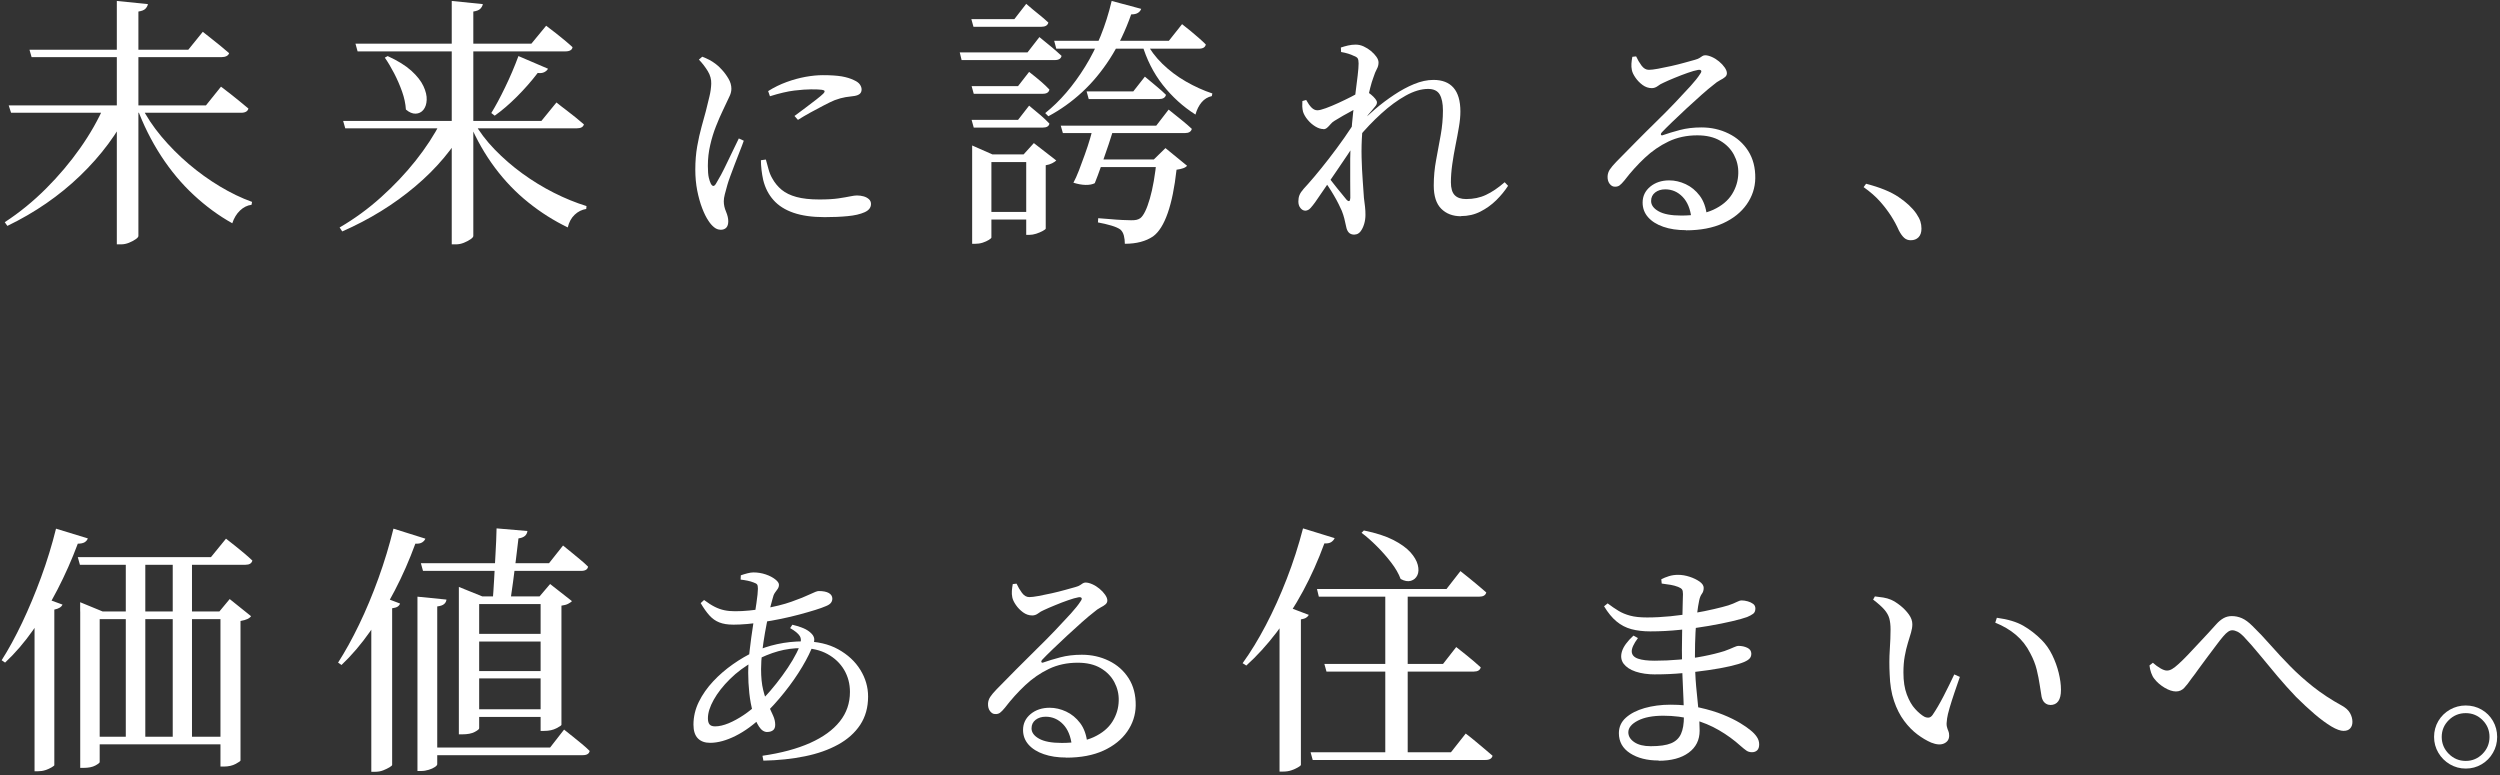
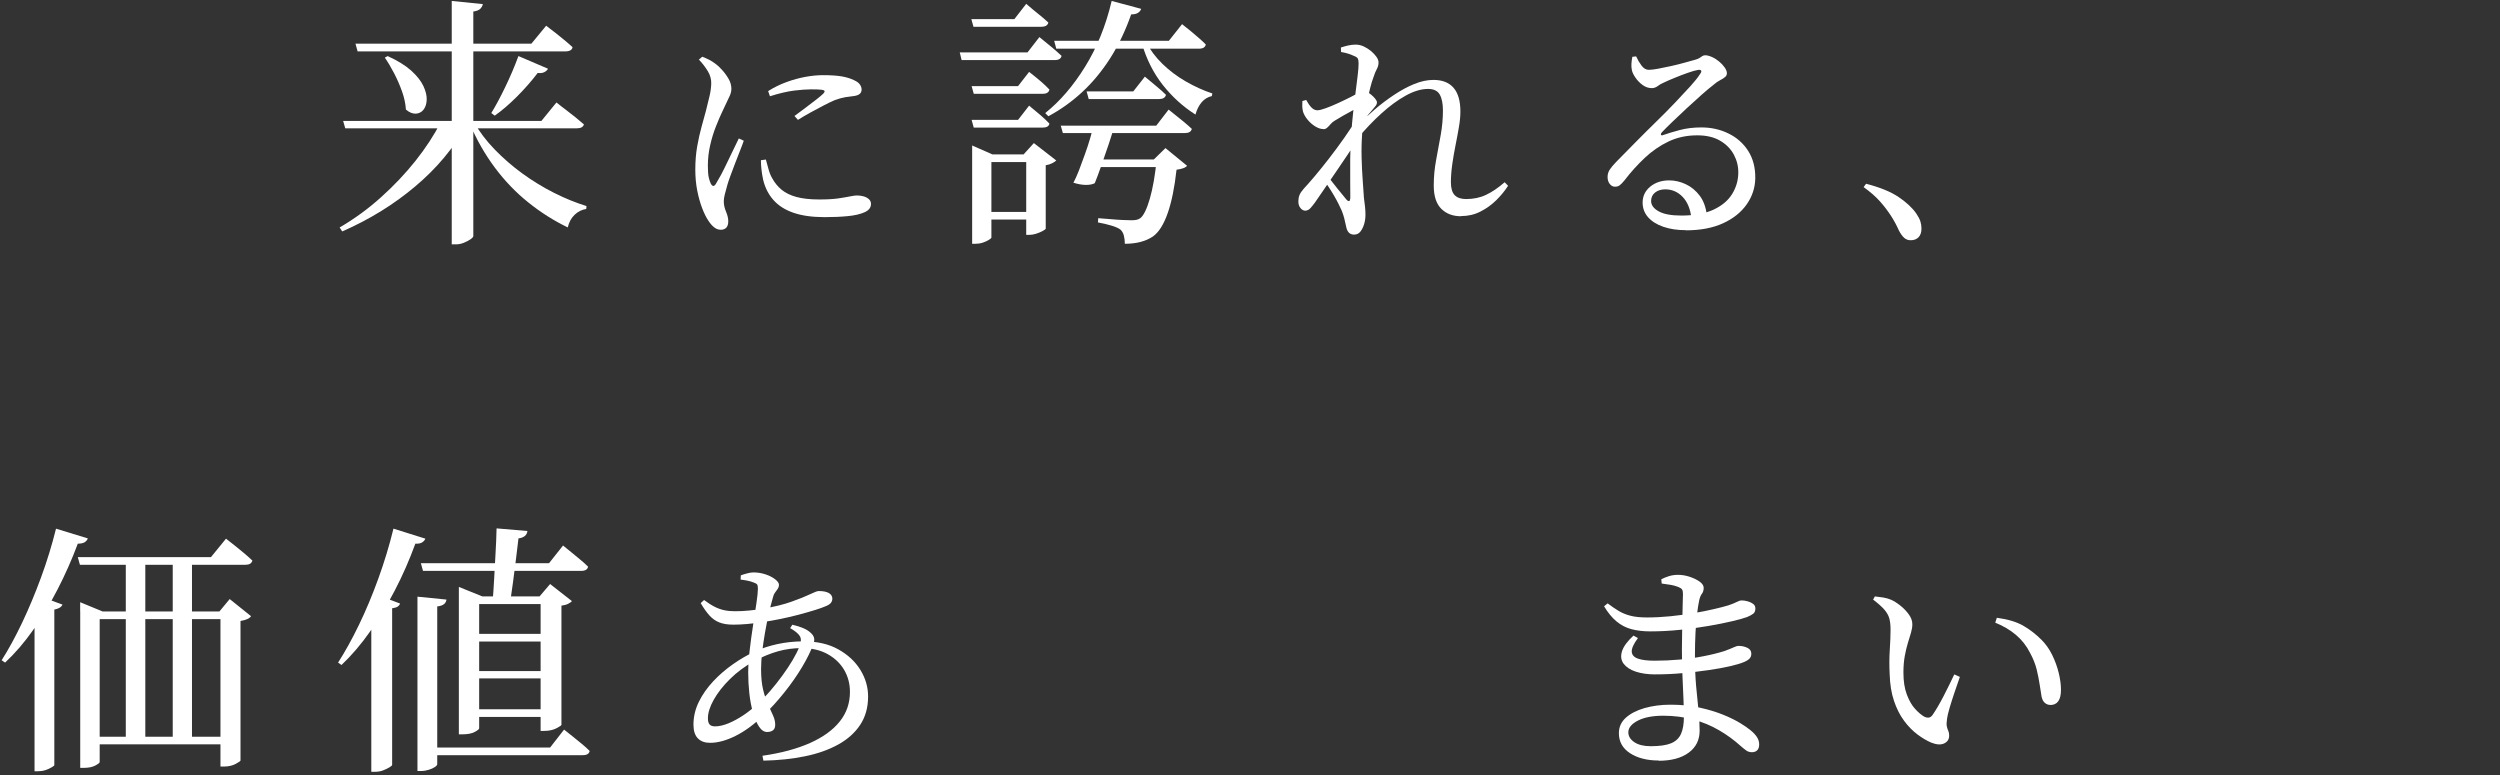
<svg xmlns="http://www.w3.org/2000/svg" width="474" height="147" viewBox="0 0 474 147" fill="none">
  <rect x="0" y="0" width="474" height="147" fill="#333333" stroke="none" />
-   <path d="M19.8 19.98H24.55V20.73C22.28 25.3 19.17 29.49 15.2 33.31C11.23 37.13 6.63 40.3 1.4 42.83L0.9 42.13C3.7 40.3 6.31 38.17 8.73 35.75C11.15 33.33 13.31 30.77 15.21 28.07C17.11 25.37 18.64 22.67 19.81 19.97L19.8 19.98ZM1.65 19.98H39.05L41.9 16.43C42.6 16.96 43.22 17.44 43.75 17.85C44.28 18.27 44.84 18.72 45.43 19.2C46.01 19.68 46.57 20.14 47.1 20.58C46.97 21.11 46.5 21.38 45.7 21.38H2.1L1.65 19.98ZM5.6 9.43H35.7L38.45 6.03C39.12 6.56 39.71 7.03 40.22 7.43C40.74 7.83 41.28 8.26 41.84 8.73C42.41 9.2 42.94 9.65 43.44 10.08C43.37 10.31 43.21 10.5 42.96 10.63C42.71 10.76 42.4 10.83 42.04 10.83H5.99L5.59 9.43H5.6ZM22.15 0.18L28.05 0.78C27.98 1.11 27.82 1.4 27.57 1.66C27.32 1.92 26.88 2.09 26.24 2.19V44.74C26.24 44.91 26.07 45.12 25.72 45.36C25.37 45.6 24.95 45.83 24.45 46.03C23.95 46.23 23.45 46.33 22.95 46.33H22.15V0.18ZM26.7 19.98C27.73 22.05 29.03 24.01 30.6 25.88C32.17 27.75 33.89 29.48 35.77 31.08C37.65 32.68 39.62 34.1 41.67 35.33C43.72 36.56 45.76 37.55 47.79 38.28L47.69 38.83C46.89 38.93 46.17 39.29 45.51 39.91C44.86 40.53 44.37 41.33 44.04 42.33C41.47 40.9 39.04 39.11 36.74 36.98C34.44 34.85 32.37 32.37 30.54 29.56C28.71 26.74 27.17 23.67 25.94 20.33L26.69 19.98H26.7Z" fill="white" />
  <path d="M83.6 23.13H88.3V23.93C85.97 28.13 82.77 31.94 78.72 35.35C74.67 38.77 70.06 41.61 64.89 43.88L64.39 43.13C67.19 41.5 69.81 39.59 72.24 37.4C74.67 35.22 76.86 32.91 78.79 30.48C80.72 28.05 82.32 25.6 83.59 23.13H83.6ZM65.05 22.93H102.65L105.5 19.43C106.17 19.96 106.77 20.44 107.33 20.85C107.88 21.27 108.45 21.72 109.06 22.2C109.66 22.68 110.21 23.14 110.71 23.58C110.58 24.08 110.13 24.33 109.36 24.33H65.46L65.06 22.93H65.05ZM67.4 8.28H100.75L103.55 4.88C104.22 5.38 104.82 5.84 105.35 6.26C105.88 6.68 106.43 7.12 107 7.59C107.57 8.06 108.08 8.51 108.55 8.94C108.52 9.21 108.38 9.41 108.15 9.54C107.92 9.67 107.62 9.74 107.25 9.74H67.8L67.4 8.29V8.28ZM73.5 10.63C75.4 11.5 76.89 12.42 77.98 13.4C79.06 14.38 79.83 15.36 80.28 16.32C80.73 17.29 80.94 18.16 80.9 18.94C80.87 19.72 80.66 20.35 80.28 20.82C79.9 21.29 79.4 21.53 78.81 21.55C78.21 21.57 77.59 21.31 76.96 20.77C76.89 19.67 76.65 18.53 76.23 17.35C75.81 16.17 75.31 15.02 74.73 13.9C74.15 12.78 73.56 11.79 72.96 10.93L73.51 10.63H73.5ZM85.65 0.18L91.55 0.78C91.48 1.11 91.32 1.4 91.07 1.66C90.82 1.92 90.38 2.09 89.74 2.19V44.74C89.74 44.91 89.57 45.12 89.22 45.36C88.87 45.6 88.45 45.83 87.95 46.03C87.45 46.23 86.95 46.33 86.45 46.33H85.65V0.18ZM89.85 23.13C90.88 24.96 92.2 26.7 93.8 28.35C95.4 30 97.15 31.52 99.05 32.9C100.95 34.28 102.94 35.5 105.02 36.55C107.1 37.6 109.16 38.44 111.2 39.07L111.15 39.62C110.32 39.75 109.58 40.12 108.95 40.72C108.32 41.32 107.88 42.12 107.65 43.12C105.02 41.85 102.53 40.28 100.18 38.39C97.83 36.51 95.71 34.31 93.83 31.79C91.95 29.27 90.37 26.51 89.1 23.51L89.85 23.11V23.13ZM98.3 10.63L103.9 13.03C103.77 13.3 103.53 13.51 103.2 13.68C102.87 13.85 102.45 13.9 101.95 13.83C100.75 15.4 99.43 16.9 98 18.33C96.57 19.76 95.17 20.96 93.8 21.93L93.15 21.43C93.95 20.13 94.83 18.51 95.77 16.55C96.72 14.6 97.56 12.62 98.3 10.62V10.63Z" fill="white" />
  <path d="M136.59 43.55C136.16 43.55 135.76 43.39 135.38 43.08C135 42.77 134.65 42.37 134.34 41.89C133.91 41.27 133.51 40.46 133.13 39.47C132.75 38.48 132.44 37.36 132.19 36.11C131.95 34.86 131.83 33.55 131.83 32.16C131.83 30.57 131.95 29.1 132.19 27.74C132.43 26.38 132.71 25.14 133.02 24.02C133.33 22.9 133.6 21.92 133.83 21.07C134.08 20.02 134.31 19.09 134.51 18.29C134.71 17.48 134.82 16.68 134.85 15.89C134.88 15.07 134.67 14.27 134.21 13.51C133.75 12.75 133.19 12.01 132.51 11.3L133.15 10.75C133.66 10.95 134.11 11.15 134.49 11.35C134.87 11.55 135.25 11.79 135.62 12.07C135.99 12.32 136.41 12.71 136.87 13.22C137.34 13.73 137.76 14.3 138.12 14.92C138.49 15.54 138.67 16.18 138.67 16.83C138.67 17.34 138.53 17.87 138.24 18.42C137.96 18.97 137.55 19.84 137.01 21.03C136.61 21.85 136.2 22.81 135.76 23.92C135.32 25.02 134.95 26.21 134.66 27.49C134.36 28.76 134.21 30.08 134.21 31.44C134.21 32.43 134.27 33.17 134.38 33.65C134.49 34.13 134.62 34.51 134.76 34.8C135.07 35.39 135.4 35.41 135.74 34.84C135.99 34.44 136.31 33.88 136.7 33.16C137.08 32.44 137.48 31.65 137.89 30.78C138.3 29.92 138.7 29.08 139.1 28.27C139.5 27.46 139.82 26.79 140.08 26.25L141.02 26.68C140.82 27.25 140.57 27.93 140.25 28.72C139.94 29.51 139.63 30.32 139.31 31.14C139 31.96 138.72 32.72 138.46 33.41C138.21 34.1 138.02 34.65 137.91 35.05C137.71 35.76 137.55 36.36 137.42 36.86C137.29 37.36 137.23 37.79 137.23 38.16C137.23 38.81 137.37 39.47 137.66 40.14C137.94 40.81 138.08 41.41 138.08 41.95C138.08 43.03 137.58 43.57 136.59 43.57V43.55ZM156.35 41.17C154 41.17 152.03 40.89 150.44 40.34C148.85 39.79 147.59 38.99 146.66 37.94C145.72 36.89 145.07 35.62 144.7 34.12C144.56 33.47 144.45 32.82 144.38 32.19C144.31 31.55 144.27 30.95 144.27 30.38L145.21 30.25C145.35 30.76 145.51 31.36 145.7 32.04C145.88 32.72 146.12 33.3 146.4 33.78C146.88 34.66 147.48 35.39 148.21 35.99C148.93 36.58 149.87 37.04 151.02 37.35C152.17 37.66 153.6 37.82 155.33 37.82C156.83 37.82 158.05 37.75 158.99 37.61C159.93 37.47 160.66 37.34 161.2 37.23C161.74 37.12 162.16 37.06 162.47 37.06C162.92 37.06 163.35 37.12 163.74 37.23C164.14 37.34 164.47 37.52 164.74 37.76C165.01 38 165.14 38.31 165.14 38.67C165.14 39.35 164.74 39.88 163.93 40.24C163.12 40.6 162.05 40.86 160.72 40.98C159.39 41.11 157.93 41.17 156.34 41.17H156.35ZM150.62 22C151.27 21.52 151.97 21 152.7 20.45C153.44 19.9 154.12 19.37 154.76 18.88C155.4 18.38 155.84 18.01 156.1 17.75C156.27 17.58 156.35 17.43 156.35 17.3C156.35 17.17 156.16 17.08 155.78 17.02C155.4 16.96 154.72 16.94 153.76 16.94C152.94 16.94 151.88 17.02 150.59 17.17C149.3 17.33 147.76 17.69 145.98 18.25L145.64 17.27C146.77 16.56 147.94 15.99 149.15 15.55C150.35 15.11 151.54 14.79 152.72 14.57C153.9 14.36 154.99 14.25 156.01 14.25C157.48 14.25 158.67 14.33 159.58 14.48C160.49 14.64 161.28 14.88 161.96 15.22C162.47 15.45 162.83 15.72 163.04 16.03C163.25 16.34 163.36 16.65 163.36 16.96C163.36 17.3 163.25 17.57 163.04 17.77C162.83 17.97 162.49 18.11 162.04 18.19C161.5 18.25 160.93 18.32 160.32 18.42C159.71 18.52 159.02 18.71 158.26 18.99C157.66 19.24 156.96 19.58 156.14 20.01C155.32 20.43 154.48 20.88 153.63 21.35C152.78 21.82 152 22.28 151.29 22.73L150.61 21.96L150.62 22Z" fill="white" />
  <path d="M181.97 9.93H194.82L197.07 7.03C198.04 7.8 198.84 8.46 199.49 9.01C200.14 9.56 200.73 10.09 201.27 10.59C201.17 11.12 200.74 11.39 199.97 11.39H182.32L181.97 9.94V9.93ZM184.17 3.63H192.32L194.57 0.73C195.5 1.53 196.3 2.2 196.97 2.73C197.64 3.26 198.24 3.78 198.77 4.28C198.64 4.81 198.19 5.08 197.42 5.08H184.57L184.17 3.63ZM184.22 16.33H193.02L195.12 13.63C196.02 14.33 196.77 14.94 197.37 15.46C197.97 15.98 198.5 16.48 198.97 16.98C198.87 17.51 198.45 17.78 197.72 17.78H184.62L184.22 16.33ZM184.22 22.73H193.02L195.12 20.03C196.02 20.76 196.77 21.39 197.37 21.91C197.97 22.43 198.5 22.94 198.97 23.44C198.87 23.94 198.45 24.19 197.72 24.19H184.62L184.22 22.74V22.73ZM184.32 29.28V27.58L188.17 29.28H196.87V30.73H187.97V45.03C187.97 45.13 187.81 45.28 187.49 45.48C187.17 45.68 186.78 45.86 186.32 46.01C185.85 46.16 185.35 46.23 184.82 46.23H184.32V29.28ZM186.17 40.18H196.57V41.63H186.17V40.18ZM194.57 29.28H194.07L196.02 27.13L200.27 30.43C200.1 30.6 199.84 30.77 199.49 30.95C199.14 31.13 198.73 31.26 198.27 31.33V43.33C198.27 43.43 198.09 43.58 197.72 43.78C197.35 43.98 196.94 44.16 196.47 44.31C196 44.46 195.57 44.53 195.17 44.53H194.57V29.28ZM210.77 0.18L216.37 1.68C216.27 1.98 216.07 2.23 215.77 2.43C215.47 2.63 215.04 2.73 214.47 2.73C213.37 5.86 212.03 8.65 210.45 11.11C208.87 13.56 207.1 15.69 205.15 17.49C203.2 19.29 201.07 20.81 198.77 22.04L198.17 21.44C200.97 19.21 203.49 16.27 205.74 12.64C207.99 9.01 209.67 4.86 210.77 0.19V0.18ZM199.87 7.73H221.62L224.12 4.58C224.75 5.08 225.3 5.52 225.77 5.9C226.24 6.28 226.73 6.7 227.24 7.15C227.76 7.6 228.22 8.03 228.62 8.43C228.52 8.96 228.09 9.23 227.32 9.23H200.27L199.87 7.73ZM201.12 23.83H219.22L221.57 20.78C222.57 21.58 223.42 22.26 224.12 22.83C224.82 23.4 225.44 23.93 225.97 24.43C225.84 24.96 225.4 25.23 224.67 25.23H201.52L201.12 23.83ZM207.32 23.83H211.27C211.04 24.76 210.69 25.92 210.22 27.31C209.75 28.69 209.28 30.07 208.8 31.43C208.32 32.8 207.91 33.9 207.57 34.73C207.14 34.96 206.55 35.07 205.82 35.06C205.09 35.04 204.32 34.9 203.52 34.64C203.85 34.04 204.2 33.26 204.57 32.31C204.94 31.36 205.31 30.35 205.69 29.28C206.07 28.21 206.41 27.2 206.69 26.23C206.97 25.26 207.18 24.46 207.31 23.83H207.32ZM206.02 17.33H214.87L217.07 14.53C217.97 15.3 218.74 15.94 219.37 16.45C220 16.97 220.57 17.48 221.07 17.98C220.94 18.51 220.5 18.78 219.77 18.78H206.42L206.02 17.33ZM206.82 30.23H221.32V31.68H206.82V30.23ZM219.32 30.23H218.77L220.97 28.08L225.07 31.43C224.9 31.63 224.65 31.79 224.32 31.9C223.99 32.02 223.57 32.11 223.07 32.18C222.7 35.51 222.15 38.26 221.4 40.4C220.65 42.55 219.72 44.02 218.62 44.82C217.25 45.75 215.47 46.22 213.27 46.22C213.27 45.69 213.21 45.18 213.09 44.69C212.97 44.21 212.75 43.81 212.42 43.52C212.05 43.25 211.49 43 210.72 42.77C209.95 42.54 209.1 42.34 208.17 42.17L208.22 41.37C208.82 41.4 209.55 41.46 210.42 41.54C211.29 41.62 212.09 41.68 212.84 41.71C213.59 41.74 214.13 41.76 214.46 41.76C214.89 41.76 215.23 41.74 215.48 41.68C215.73 41.63 215.97 41.52 216.21 41.36C216.84 40.86 217.44 39.63 218.01 37.66C218.58 35.69 219.01 33.21 219.31 30.21L219.32 30.23ZM217.27 7.93C218.04 9.43 219.08 10.82 220.39 12.1C221.71 13.38 223.19 14.5 224.84 15.45C226.49 16.4 228.17 17.16 229.86 17.72L229.76 18.22C228.99 18.39 228.35 18.78 227.83 19.39C227.31 20.01 226.92 20.78 226.66 21.72C224.29 20.22 222.23 18.34 220.46 16.1C218.69 13.85 217.38 11.24 216.51 8.27L217.26 7.92L217.27 7.93Z" fill="white" />
  <path d="M247.48 39.94C247.14 39.94 246.84 39.78 246.57 39.45C246.3 39.12 246.17 38.71 246.17 38.2C246.17 37.75 246.24 37.34 246.38 36.99C246.52 36.64 246.79 36.23 247.19 35.78C247.67 35.27 248.34 34.51 249.19 33.51C250.04 32.51 250.96 31.36 251.95 30.09C252.94 28.82 253.9 27.51 254.84 26.18C255.78 24.85 256.6 23.59 257.31 22.4L257.35 26.52C256.78 27.4 256.16 28.35 255.48 29.37C254.8 30.39 254.1 31.42 253.38 32.47C252.66 33.52 251.95 34.55 251.26 35.57C250.57 36.59 249.92 37.53 249.33 38.38C249.02 38.8 248.73 39.17 248.46 39.46C248.19 39.76 247.87 39.92 247.5 39.95L247.48 39.94ZM250.92 24.47C250.44 24.47 249.93 24.31 249.39 23.98C248.85 23.65 248.37 23.24 247.95 22.73C247.52 22.22 247.23 21.71 247.06 21.2C246.98 20.89 246.93 20.55 246.91 20.18C246.9 19.81 246.91 19.47 246.93 19.16L247.65 18.95C247.99 19.57 248.33 20.06 248.67 20.4C249.01 20.74 249.38 20.91 249.77 20.91C250.11 20.91 250.65 20.78 251.38 20.51C252.12 20.24 252.92 19.91 253.78 19.51C254.64 19.11 255.44 18.73 256.16 18.36C256.88 17.99 257.41 17.71 257.75 17.51C258.03 17.37 258.27 17.28 258.45 17.26C258.63 17.23 258.84 17.26 259.07 17.34C259.35 17.48 259.65 17.68 259.96 17.94C260.27 18.19 260.53 18.46 260.75 18.73C260.96 19 261.07 19.22 261.07 19.39C261.07 19.64 260.98 19.89 260.79 20.11C260.61 20.34 260.37 20.62 260.09 20.96C259.67 21.41 259.25 21.92 258.86 22.49C258.46 23.06 258.07 23.65 257.67 24.28L257.8 21.77C257.94 21.54 258.08 21.25 258.23 20.9C258.37 20.55 258.48 20.2 258.57 19.86C257.97 20.14 257.33 20.47 256.64 20.84C255.95 21.21 255.28 21.58 254.64 21.94C254 22.31 253.46 22.64 253 22.92C252.72 23.09 252.47 23.3 252.26 23.56C252.05 23.81 251.84 24.03 251.62 24.22C251.4 24.41 251.17 24.5 250.92 24.5V24.47ZM256.83 44.49C256.35 44.49 255.98 44.36 255.73 44.09C255.48 43.82 255.31 43.43 255.22 42.92C255.11 42.38 254.99 41.89 254.88 41.43C254.77 40.98 254.61 40.5 254.41 39.98C254.27 39.64 254.07 39.22 253.81 38.71C253.56 38.2 253.26 37.65 252.92 37.07C252.58 36.49 252.23 35.92 251.86 35.37C251.49 34.82 251.15 34.33 250.84 33.9L251.43 33.01C251.83 33.52 252.27 34.09 252.77 34.73C253.27 35.37 253.75 35.98 254.24 36.56C254.72 37.14 255.08 37.57 255.3 37.86C255.75 38.31 255.99 38.2 256.02 37.52C256.02 36.73 256.02 35.68 256 34.38C255.99 33.08 255.99 31.65 256 30.09C256.01 28.53 256.08 27.03 256.19 25.59C256.27 24.17 256.4 22.77 256.55 21.38C256.7 19.99 256.86 18.7 257.02 17.49C257.18 16.29 257.31 15.22 257.42 14.28C257.53 13.34 257.59 12.59 257.59 12.03C257.59 11.58 257.53 11.26 257.42 11.07C257.31 10.89 257.05 10.72 256.65 10.58C256.37 10.44 256.03 10.3 255.63 10.18C255.23 10.05 254.78 9.95 254.27 9.86L254.23 9.01C254.65 8.87 255.1 8.74 255.57 8.63C256.04 8.52 256.53 8.46 257.04 8.46C257.55 8.46 258.05 8.57 258.55 8.8C259.05 9.03 259.51 9.32 259.93 9.67C260.36 10.02 260.7 10.39 260.97 10.77C261.24 11.15 261.37 11.51 261.37 11.85C261.37 12.3 261.26 12.71 261.05 13.08C260.84 13.45 260.6 14.03 260.35 14.82C260.18 15.25 260 15.85 259.8 16.63C259.6 17.41 259.4 18.28 259.18 19.24C258.96 20.2 258.78 21.21 258.61 22.26C258.44 23.31 258.33 24.31 258.27 25.28C258.16 26.78 258.12 28.31 258.16 29.87C258.2 31.43 258.27 32.87 258.37 34.2C258.47 35.53 258.55 36.64 258.6 37.51C258.68 38.13 258.76 38.7 258.81 39.21C258.87 39.72 258.89 40.23 258.89 40.74C258.89 41.33 258.81 41.92 258.64 42.48C258.47 43.04 258.24 43.52 257.94 43.9C257.64 44.28 257.27 44.47 256.81 44.47L256.83 44.49ZM277.02 41C275.46 41 274.21 40.53 273.26 39.58C272.31 38.63 271.84 37.16 271.84 35.18C271.84 33.54 271.99 31.92 272.29 30.33C272.59 28.74 272.88 27.16 273.16 25.59C273.44 24.02 273.58 22.47 273.58 20.94C273.58 19.61 273.37 18.6 272.96 17.9C272.55 17.21 271.82 16.86 270.77 16.86C269.47 16.86 268.05 17.28 266.52 18.13C264.99 18.98 263.45 20.11 261.89 21.53C260.33 22.95 258.86 24.49 257.47 26.16L257.6 23.57C258.54 22.63 259.58 21.68 260.72 20.7C261.86 19.72 263.07 18.82 264.33 17.98C265.59 17.14 266.85 16.46 268.11 15.94C269.37 15.42 270.6 15.15 271.79 15.15C273.46 15.15 274.73 15.65 275.59 16.64C276.45 17.63 276.89 19.13 276.89 21.14C276.89 22.02 276.8 23 276.61 24.09C276.43 25.18 276.21 26.33 275.97 27.53C275.73 28.73 275.52 29.94 275.35 31.14C275.18 32.35 275.09 33.48 275.09 34.56C275.09 35.69 275.33 36.51 275.81 37C276.29 37.5 277.01 37.74 277.98 37.74C279.37 37.74 280.62 37.48 281.74 36.95C282.86 36.43 284.04 35.63 285.29 34.55L285.93 35.23C285.33 36.16 284.59 37.07 283.7 37.95C282.81 38.83 281.8 39.55 280.68 40.12C279.56 40.69 278.34 40.97 277 40.97L277.02 41Z" fill="white" />
  <path d="M319.64 43.64C318.02 43.64 316.6 43.43 315.37 43C314.14 42.58 313.17 41.97 312.48 41.19C311.79 40.41 311.44 39.48 311.44 38.41C311.44 37.19 311.92 36.19 312.88 35.39C313.84 34.6 315.05 34.2 316.49 34.2C317.54 34.2 318.58 34.44 319.61 34.92C320.64 35.4 321.53 36.13 322.27 37.11C323.01 38.09 323.46 39.36 323.63 40.91L320.7 41.42C320.5 39.63 319.94 38.27 319.02 37.32C318.1 36.37 317 35.9 315.73 35.9C314.96 35.9 314.33 36.1 313.82 36.49C313.31 36.89 313.05 37.42 313.05 38.11C313.05 38.87 313.52 39.53 314.47 40.06C315.42 40.6 316.86 40.87 318.78 40.87C321.22 40.87 323.24 40.5 324.84 39.77C326.44 39.03 327.62 38.05 328.39 36.82C329.16 35.59 329.55 34.26 329.58 32.85C329.61 31.6 329.33 30.43 328.75 29.34C328.17 28.25 327.3 27.36 326.14 26.68C324.98 26 323.53 25.66 321.81 25.66C319.8 25.66 317.98 26.05 316.35 26.83C314.72 27.61 313.22 28.64 311.85 29.93C310.48 31.22 309.19 32.64 308 34.2C307.63 34.65 307.32 34.97 307.06 35.16C306.8 35.34 306.49 35.42 306.12 35.39C305.78 35.39 305.47 35.21 305.18 34.84C304.9 34.47 304.77 33.99 304.8 33.39C304.83 32.94 304.97 32.52 305.22 32.14C305.47 31.76 305.87 31.28 306.41 30.72C307.6 29.5 308.85 28.23 310.15 26.92C311.45 25.6 312.75 24.31 314.04 23.05C315.33 21.79 316.53 20.58 317.63 19.42C318.73 18.26 319.7 17.22 320.52 16.32C321.34 15.41 321.94 14.66 322.31 14.07C322.56 13.73 322.64 13.5 322.52 13.37C322.41 13.24 322.21 13.21 321.93 13.26C321.45 13.34 320.8 13.53 320 13.81C319.19 14.09 318.37 14.41 317.54 14.75C316.7 15.09 315.99 15.4 315.39 15.69C314.99 15.86 314.62 16.07 314.29 16.33C313.95 16.58 313.58 16.71 313.18 16.71C312.56 16.71 311.98 16.51 311.44 16.12C310.9 15.72 310.45 15.26 310.08 14.72C309.71 14.18 309.48 13.7 309.4 13.28C309.32 12.88 309.29 12.48 309.32 12.07C309.35 11.66 309.4 11.23 309.49 10.77L310.21 10.69C310.49 11.31 310.83 11.89 311.23 12.43C311.63 12.97 312.09 13.24 312.63 13.24C313.03 13.24 313.61 13.17 314.37 13.03C315.13 12.89 315.96 12.72 316.86 12.52C317.75 12.32 318.6 12.11 319.41 11.88C320.22 11.65 320.88 11.47 321.39 11.33C321.79 11.22 322.08 11.1 322.26 10.97C322.44 10.84 322.61 10.73 322.77 10.63C322.93 10.53 323.1 10.48 323.3 10.48C323.67 10.48 324.09 10.59 324.57 10.8C325.05 11.01 325.51 11.3 325.93 11.65C326.36 12 326.71 12.38 326.99 12.78C327.27 13.18 327.42 13.55 327.42 13.88C327.42 14.16 327.31 14.4 327.08 14.6C326.85 14.8 326.54 15 326.14 15.2C325.74 15.4 325.3 15.71 324.82 16.13C324.23 16.58 323.48 17.21 322.59 18C321.7 18.79 320.76 19.64 319.78 20.55C318.8 21.46 317.89 22.32 317.04 23.14C316.19 23.96 315.54 24.61 315.08 25.1C314.91 25.3 314.86 25.45 314.93 25.57C315 25.68 315.14 25.7 315.33 25.61C316.21 25.3 317.26 24.98 318.5 24.65C319.73 24.32 321.1 24.16 322.6 24.16C324.44 24.16 326.15 24.54 327.72 25.31C329.29 26.07 330.54 27.18 331.46 28.62C332.38 30.07 332.83 31.79 332.8 33.81C332.77 35.59 332.23 37.24 331.18 38.74C330.13 40.24 328.64 41.44 326.7 42.33C324.76 43.22 322.4 43.67 319.62 43.67L319.64 43.64Z" fill="white" />
  <path d="M362.27 45.55C361.79 45.55 361.38 45.4 361.04 45.1C360.7 44.8 360.36 44.33 360.02 43.68C359.62 42.77 359.14 41.87 358.57 40.98C358 40.09 357.31 39.17 356.49 38.24C355.67 37.31 354.62 36.38 353.34 35.48L353.81 34.84C356.44 35.52 358.51 36.36 359.99 37.37C361.48 38.38 362.59 39.42 363.33 40.49C363.7 41.03 363.95 41.52 364.1 41.96C364.24 42.4 364.31 42.86 364.31 43.34C364.31 44.05 364.13 44.59 363.76 44.98C363.39 45.36 362.9 45.55 362.27 45.55Z" fill="white" />
  <path d="M10.6 100.23L16.65 102.08C16.55 102.38 16.35 102.62 16.05 102.81C15.75 102.99 15.32 103.08 14.75 103.08C13.62 106.11 12.33 109.01 10.9 111.78C9.47 114.55 7.93 117.11 6.28 119.45C4.63 121.8 2.86 123.86 0.96 125.63L0.31 125.18C1.61 123.15 2.9 120.78 4.19 118.08C5.47 115.38 6.67 112.51 7.79 109.46C8.91 106.41 9.85 103.34 10.62 100.24L10.6 100.23ZM6.55 114.43L7.6 113.08L11.85 114.63C11.65 115.1 11.13 115.41 10.3 115.58V145.08C10.3 145.15 10.13 145.28 9.8 145.48C9.47 145.68 9.07 145.86 8.62 146.01C8.17 146.16 7.7 146.23 7.2 146.23H6.55V114.43ZM14.75 105.63H40L42.85 102.13C43.52 102.66 44.12 103.14 44.65 103.55C45.18 103.96 45.73 104.42 46.3 104.9C46.87 105.38 47.38 105.84 47.85 106.28C47.72 106.81 47.28 107.08 46.55 107.08H15.15L14.75 105.63ZM15.2 115.93V114.18L19.45 115.93H41.6L43.55 113.58L47.6 116.83C47.47 117.03 47.24 117.21 46.93 117.36C46.61 117.51 46.17 117.64 45.6 117.74V144.19C45.6 144.29 45.29 144.51 44.68 144.84C44.06 145.17 43.3 145.34 42.4 145.34H41.8V117.39H18.9V144.49C18.9 144.62 18.63 144.84 18.08 145.14C17.53 145.44 16.77 145.59 15.81 145.59H15.21V115.94L15.2 115.93ZM17.45 139.68H43.5V141.13H17.45V139.68ZM23.85 106.03H27.55V140.63H23.85V106.03ZM32.75 106.03H36.4V140.63H32.75V106.03Z" fill="white" />
  <path d="M74.6 100.23L80.65 102.13C80.55 102.4 80.35 102.63 80.05 102.83C79.75 103.03 79.32 103.11 78.75 103.08C77.62 106.18 76.32 109.14 74.85 111.96C73.38 114.78 71.82 117.38 70.15 119.76C68.48 122.14 66.68 124.25 64.75 126.08L64.1 125.63C65.43 123.56 66.76 121.16 68.08 118.43C69.4 115.7 70.62 112.77 71.75 109.65C72.88 106.53 73.83 103.39 74.6 100.23ZM70.4 115.28L72.15 113.03L75.85 114.43C75.78 114.66 75.63 114.85 75.4 115.01C75.17 115.16 74.82 115.27 74.35 115.33V145.03C74.35 145.13 74.18 145.28 73.85 145.48C73.52 145.68 73.12 145.87 72.65 146.06C72.18 146.24 71.68 146.33 71.15 146.33H70.4V115.28ZM79.15 113.13L84.65 113.68C84.62 114.01 84.47 114.3 84.2 114.53C83.93 114.76 83.5 114.91 82.9 114.98V144.88C82.9 145.05 82.75 145.23 82.45 145.43C82.15 145.63 81.77 145.81 81.3 145.95C80.83 146.1 80.35 146.18 79.85 146.18H79.15V113.13ZM79.8 106.78H104.1L106.75 103.43C107.38 103.93 107.95 104.39 108.45 104.81C108.95 105.23 109.47 105.66 110.02 106.11C110.57 106.56 111.06 107 111.5 107.44C111.4 107.97 110.97 108.24 110.2 108.24H80.2L79.8 106.79V106.78ZM82 141.73H104.3L106.95 138.33C107.62 138.86 108.2 139.33 108.7 139.73C109.2 140.13 109.73 140.56 110.3 141.03C110.87 141.5 111.37 141.95 111.8 142.38C111.7 142.91 111.27 143.18 110.5 143.18H82V141.73ZM87 113.08V111.28L91.45 113.08H102.3L104.3 110.73L108.45 113.98C108.28 114.15 108.04 114.31 107.72 114.48C107.4 114.65 106.98 114.76 106.45 114.83V137.43C106.45 137.53 106.13 137.75 105.5 138.08C104.87 138.41 104.08 138.58 103.15 138.58H102.5V114.53H90.85V138.08C90.85 138.25 90.57 138.48 90 138.78C89.43 139.08 88.65 139.23 87.65 139.23H87V113.08ZM89.3 120.18H103.95V121.63H89.3V120.18ZM89.35 127.23H103.85V128.63H89.35V127.23ZM89.4 134.48H103.75V135.93H89.4V134.48ZM94.15 100.18L100 100.68C99.9 101.48 99.33 101.95 98.3 102.08C98.17 103.28 98.01 104.61 97.82 106.08C97.64 107.55 97.45 108.97 97.27 110.36C97.09 111.74 96.91 112.97 96.75 114.03H93.4C93.5 112.9 93.59 111.54 93.68 109.95C93.76 108.37 93.85 106.72 93.95 105C94.05 103.28 94.12 101.67 94.15 100.17V100.18Z" fill="white" />
  <path d="M144.58 143.29C148.12 142.78 151.12 141.97 153.59 140.87C156.05 139.77 157.93 138.41 159.22 136.79C160.51 135.18 161.15 133.31 161.15 131.18C161.15 129.65 160.78 128.26 160.05 127.01C159.31 125.76 158.26 124.76 156.9 124.01C155.54 123.26 153.91 122.88 152.01 122.88C150.45 122.88 148.96 123.08 147.53 123.48C146.1 123.88 144.6 124.49 143.05 125.31C141.26 126.3 139.71 127.45 138.4 128.75C137.08 130.05 136.06 131.36 135.32 132.68C134.58 134 134.22 135.17 134.22 136.19C134.22 136.73 134.33 137.12 134.54 137.36C134.75 137.6 135.1 137.72 135.58 137.72C136.34 137.72 137.2 137.52 138.15 137.13C139.1 136.73 140.05 136.21 141.02 135.56C141.98 134.91 142.86 134.2 143.65 133.44C144.44 132.73 145.24 131.92 146.03 131C146.82 130.08 147.59 129.12 148.32 128.11C149.06 127.1 149.71 126.12 150.28 125.16C150.85 124.2 151.29 123.32 151.6 122.53C151.91 121.71 151.93 121.06 151.64 120.6C151.36 120.13 150.75 119.63 149.81 119.09L150.23 118.45C151 118.62 151.7 118.84 152.33 119.11C152.97 119.38 153.5 119.74 153.92 120.19C154.17 120.47 154.32 120.76 154.37 121.06C154.41 121.36 154.37 121.71 154.22 122.1C153.77 123.37 153.06 124.82 152.1 126.43C151.14 128.04 150.02 129.65 148.74 131.25C147.47 132.85 146.12 134.33 144.7 135.69C142.97 137.36 141.23 138.64 139.47 139.52C137.71 140.4 136.1 140.84 134.63 140.84C133.64 140.84 132.87 140.56 132.31 139.99C131.76 139.42 131.48 138.56 131.48 137.4C131.48 135.9 131.82 134.45 132.5 133.07C133.18 131.68 134.09 130.39 135.22 129.18C136.35 127.97 137.61 126.89 138.98 125.93C140.35 124.97 141.72 124.17 143.08 123.55C144.33 122.96 145.75 122.48 147.35 122.13C148.95 121.78 150.62 121.6 152.34 121.6C154.92 121.6 157.11 122.1 158.93 123.11C160.74 124.12 162.14 125.41 163.12 127C164.1 128.59 164.59 130.27 164.59 132.06C164.59 134.13 164.09 135.91 163.1 137.42C162.11 138.92 160.72 140.17 158.93 141.16C157.14 142.15 155.04 142.9 152.62 143.39C150.2 143.89 147.57 144.16 144.74 144.22L144.57 143.33L144.58 143.29ZM138.93 118.43C137.94 118.43 137.09 118.29 136.38 118.01C135.67 117.73 135.05 117.29 134.51 116.69C133.97 116.1 133.42 115.32 132.85 114.35L133.49 113.76C134.25 114.33 134.93 114.76 135.53 115.06C136.12 115.36 136.73 115.57 137.34 115.7C137.95 115.83 138.62 115.89 139.36 115.89C140.24 115.89 141.12 115.85 142.02 115.76C142.92 115.67 143.78 115.56 144.63 115.42C146.78 115.05 148.6 114.61 150.07 114.08C151.54 113.56 152.71 113.09 153.56 112.68C154.41 112.27 154.96 112.06 155.22 112.06C156.07 112.06 156.71 112.19 157.15 112.44C157.59 112.7 157.81 113.05 157.81 113.5C157.81 113.81 157.72 114.08 157.53 114.31C157.35 114.54 157.04 114.74 156.62 114.91C156.11 115.14 155.42 115.38 154.56 115.65C153.7 115.92 152.71 116.2 151.61 116.5C150.51 116.8 149.34 117.07 148.1 117.33C146.86 117.59 145.64 117.8 144.42 117.97C143.57 118.11 142.66 118.22 141.7 118.31C140.74 118.39 139.82 118.44 138.94 118.44L138.93 118.43ZM145.47 138.79C144.87 138.79 144.35 138.44 143.9 137.75C143.45 137.06 143.06 136.16 142.75 135.05C142.44 133.95 142.21 132.73 142.07 131.42C141.93 130.1 141.86 128.82 141.86 127.57C141.86 126.32 141.95 124.86 142.14 123.28C142.32 121.69 142.54 120.12 142.78 118.56C143.02 117 143.23 115.6 143.42 114.35C143.6 113.1 143.7 112.2 143.7 111.63C143.7 111.23 143.65 110.96 143.55 110.82C143.45 110.68 143.23 110.55 142.89 110.44C142.55 110.3 142.17 110.19 141.74 110.1C141.32 110.02 140.88 109.94 140.42 109.89L140.46 109.08C140.86 108.94 141.27 108.81 141.71 108.7C142.15 108.59 142.52 108.53 142.84 108.53C143.66 108.53 144.44 108.66 145.18 108.91C145.92 109.16 146.52 109.48 146.99 109.85C147.46 110.22 147.69 110.56 147.69 110.87C147.69 111.15 147.61 111.41 147.46 111.64C147.31 111.87 147.13 112.11 146.93 112.38C146.73 112.65 146.58 113.05 146.46 113.59C146.23 114.38 145.99 115.34 145.74 116.46C145.49 117.58 145.25 118.75 145.04 119.97C144.83 121.19 144.65 122.39 144.51 123.58C144.37 124.77 144.3 125.86 144.3 126.85C144.3 128.41 144.43 129.73 144.7 130.82C144.97 131.91 145.28 132.85 145.64 133.62C145.99 134.4 146.31 135.09 146.58 135.68C146.85 136.27 146.98 136.86 146.98 137.42C146.98 137.9 146.84 138.25 146.56 138.46C146.28 138.67 145.92 138.78 145.5 138.78L145.47 138.79Z" fill="white" />
-   <path d="M202.17 143.63C200.55 143.63 199.13 143.42 197.9 142.99C196.67 142.57 195.7 141.96 195.01 141.18C194.32 140.4 193.97 139.47 193.97 138.4C193.97 137.18 194.45 136.18 195.41 135.38C196.37 134.59 197.58 134.19 199.02 134.19C200.07 134.19 201.11 134.43 202.14 134.91C203.17 135.39 204.06 136.12 204.8 137.1C205.54 138.08 205.99 139.35 206.16 140.9L203.23 141.41C203.03 139.62 202.47 138.26 201.55 137.31C200.63 136.36 199.53 135.89 198.26 135.89C197.49 135.89 196.86 136.09 196.35 136.48C195.84 136.88 195.58 137.41 195.58 138.1C195.58 138.86 196.05 139.52 197 140.05C197.95 140.59 199.39 140.86 201.31 140.86C203.75 140.86 205.77 140.49 207.37 139.76C208.97 139.02 210.15 138.04 210.92 136.81C211.69 135.58 212.08 134.25 212.11 132.84C212.14 131.59 211.86 130.42 211.28 129.33C210.7 128.24 209.83 127.35 208.67 126.67C207.51 125.99 206.06 125.65 204.34 125.65C202.33 125.65 200.51 126.04 198.88 126.82C197.25 127.6 195.75 128.63 194.38 129.92C193.01 131.21 191.72 132.63 190.53 134.19C190.16 134.64 189.85 134.96 189.59 135.15C189.33 135.33 189.02 135.41 188.65 135.38C188.31 135.38 188 135.2 187.71 134.83C187.43 134.46 187.3 133.98 187.33 133.38C187.36 132.93 187.5 132.51 187.75 132.13C188 131.75 188.4 131.27 188.94 130.71C190.13 129.49 191.38 128.22 192.68 126.91C193.98 125.59 195.28 124.3 196.57 123.04C197.86 121.78 199.06 120.57 200.16 119.41C201.26 118.25 202.23 117.21 203.05 116.31C203.87 115.4 204.47 114.65 204.84 114.06C205.09 113.72 205.17 113.49 205.05 113.36C204.94 113.23 204.74 113.2 204.46 113.25C203.98 113.33 203.33 113.52 202.53 113.8C201.72 114.08 200.9 114.39 200.07 114.74C199.23 115.08 198.52 115.39 197.92 115.67C197.52 115.84 197.15 116.05 196.82 116.31C196.48 116.56 196.11 116.69 195.71 116.69C195.09 116.69 194.51 116.49 193.97 116.1C193.43 115.7 192.98 115.24 192.61 114.7C192.24 114.16 192.01 113.68 191.93 113.25C191.85 112.85 191.82 112.45 191.85 112.04C191.88 111.63 191.93 111.2 192.02 110.74L192.74 110.66C193.02 111.28 193.36 111.86 193.76 112.4C194.16 112.94 194.62 113.21 195.16 113.21C195.56 113.21 196.14 113.14 196.9 113C197.66 112.86 198.49 112.69 199.39 112.49C200.28 112.29 201.13 112.08 201.94 111.85C202.75 111.62 203.41 111.44 203.92 111.3C204.32 111.19 204.61 111.07 204.79 110.94C204.97 110.81 205.14 110.7 205.3 110.6C205.46 110.5 205.63 110.45 205.83 110.45C206.2 110.45 206.62 110.56 207.1 110.77C207.58 110.98 208.04 111.27 208.46 111.62C208.89 111.97 209.24 112.35 209.52 112.75C209.8 113.15 209.95 113.51 209.95 113.86C209.95 114.14 209.84 114.38 209.61 114.58C209.38 114.78 209.07 114.98 208.67 115.18C208.27 115.38 207.83 115.69 207.35 116.11C206.76 116.56 206.01 117.19 205.12 117.98C204.23 118.77 203.29 119.62 202.31 120.53C201.33 121.44 200.42 122.3 199.57 123.12C198.72 123.94 198.07 124.59 197.61 125.08C197.44 125.28 197.39 125.43 197.46 125.55C197.53 125.66 197.67 125.68 197.86 125.59C198.74 125.28 199.79 124.96 201.03 124.63C202.26 124.3 203.63 124.14 205.13 124.14C206.97 124.14 208.68 124.52 210.25 125.29C211.82 126.05 213.07 127.16 213.99 128.6C214.91 130.05 215.36 131.77 215.33 133.79C215.3 135.57 214.76 137.22 213.71 138.72C212.66 140.22 211.17 141.42 209.23 142.31C207.29 143.2 204.93 143.65 202.15 143.65L202.17 143.63Z" fill="white" />
-   <path d="M247.05 100.18L253.05 102.03C252.92 102.33 252.7 102.58 252.4 102.78C252.1 102.98 251.67 103.06 251.1 103.03C249.93 106.23 248.58 109.25 247.05 112.08C245.52 114.91 243.84 117.52 242.03 119.91C240.21 122.29 238.3 124.39 236.3 126.19L235.6 125.74C237.1 123.67 238.57 121.27 240 118.54C241.43 115.81 242.76 112.87 243.97 109.74C245.19 106.61 246.21 103.42 247.05 100.19V100.18ZM242.6 115.83L243.4 114.78L248.15 116.58C248.05 116.78 247.88 116.96 247.65 117.11C247.42 117.26 247.08 117.37 246.65 117.44V145.04C246.62 145.14 246.43 145.29 246.1 145.49C245.77 145.69 245.36 145.87 244.88 146.04C244.4 146.21 243.87 146.29 243.3 146.29H242.6V115.84V115.83ZM248.5 142.63H275.1L277.9 139.08C278.6 139.61 279.21 140.1 279.72 140.53C280.24 140.96 280.79 141.42 281.37 141.91C281.95 142.39 282.49 142.85 282.99 143.29C282.86 143.82 282.41 144.09 281.64 144.09H248.89L248.49 142.64L248.5 142.63ZM249.7 111.68H274.25L276.9 108.28C277.57 108.81 278.15 109.28 278.65 109.68C279.15 110.08 279.67 110.51 280.22 110.98C280.77 111.45 281.3 111.9 281.8 112.33C281.67 112.86 281.22 113.13 280.45 113.13H250.05L249.7 111.68ZM251.1 125.88H273.6L276.1 122.68C276.73 123.18 277.29 123.62 277.78 124.01C278.26 124.39 278.77 124.81 279.3 125.26C279.83 125.71 280.32 126.14 280.75 126.53C280.62 127.06 280.18 127.33 279.45 127.33H251.5L251.1 125.88ZM258.6 100.58C260.9 101.05 262.76 101.65 264.18 102.38C265.6 103.11 266.67 103.89 267.41 104.7C268.14 105.52 268.61 106.32 268.81 107.1C269.01 107.88 268.98 108.54 268.73 109.07C268.48 109.6 268.07 109.95 267.51 110.12C266.94 110.29 266.29 110.17 265.56 109.77C265.19 108.77 264.59 107.73 263.76 106.65C262.93 105.57 262.02 104.53 261.03 103.55C260.05 102.57 259.09 101.72 258.15 101.02L258.6 100.57V100.58ZM262.65 111.98H266.9V143.48H262.65V111.98Z" fill="white" />
  <path d="M312.89 119.71C311.56 119.71 310.37 119.57 309.32 119.29C308.27 119.01 307.33 118.52 306.49 117.82C305.65 117.13 304.87 116.17 304.13 114.95L304.81 114.4C305.52 114.94 306.2 115.41 306.85 115.8C307.5 116.2 308.25 116.51 309.08 116.73C309.92 116.96 310.99 117.07 312.29 117.07C313.73 117.07 315.21 116.99 316.73 116.84C318.25 116.68 319.71 116.49 321.13 116.25C322.55 116.01 323.83 115.75 324.98 115.48C326.13 115.21 327.03 114.98 327.68 114.78C328.36 114.55 328.89 114.34 329.27 114.14C329.65 113.94 329.97 113.84 330.23 113.84C330.57 113.84 330.94 113.9 331.36 114.01C331.77 114.12 332.12 114.29 332.4 114.5C332.68 114.71 332.82 115 332.82 115.37C332.82 115.82 332.68 116.16 332.4 116.37C332.12 116.58 331.73 116.79 331.25 116.99C330.63 117.22 329.68 117.48 328.42 117.78C327.16 118.08 325.68 118.38 323.98 118.67C322.28 118.97 320.48 119.22 318.58 119.41C316.68 119.61 314.78 119.71 312.88 119.71H312.89ZM314.46 144.19C312.28 144.19 310.48 143.73 309.06 142.81C307.64 141.89 306.94 140.62 306.94 139.01C306.94 137.85 307.38 136.87 308.26 136.08C309.14 135.29 310.32 134.68 311.81 134.25C313.3 133.83 314.93 133.61 316.72 133.61C318.73 133.61 320.57 133.79 322.24 134.16C323.91 134.53 325.39 134.98 326.68 135.5C327.97 136.02 329.05 136.56 329.93 137.09C330.81 137.63 331.45 138.07 331.84 138.41C332.38 138.83 332.8 139.27 333.09 139.71C333.39 140.15 333.54 140.62 333.54 141.13C333.54 141.64 333.41 142.02 333.16 142.26C332.91 142.5 332.58 142.62 332.18 142.62C331.76 142.62 331.39 142.51 331.1 142.3C330.8 142.09 330.44 141.8 330.02 141.43C328.8 140.33 327.44 139.33 325.94 138.46C324.44 137.58 322.8 136.9 321.03 136.42C319.26 135.94 317.37 135.7 315.36 135.7C313.35 135.7 311.74 136.01 310.54 136.63C309.34 137.25 308.73 137.99 308.73 138.84C308.73 139.58 309.11 140.2 309.86 140.71C310.61 141.22 311.65 141.48 312.98 141.48C314.65 141.48 315.93 141.3 316.83 140.93C317.72 140.56 318.35 139.97 318.72 139.14C319.09 138.32 319.27 137.23 319.27 135.87C319.27 135.05 319.24 133.98 319.19 132.66C319.13 131.34 319.07 129.88 319 128.26C318.93 126.64 318.89 124.97 318.89 123.25C318.89 122.2 318.9 121.1 318.93 119.96C318.96 118.81 318.98 117.72 318.99 116.69C319 115.66 319.03 114.78 319.05 114.05C319.08 113.33 319.09 112.85 319.09 112.63C319.09 112.2 319.03 111.91 318.9 111.74C318.77 111.57 318.52 111.41 318.16 111.27C317.71 111.1 317.25 110.97 316.78 110.89C316.31 110.81 315.74 110.72 315.06 110.64L314.98 109.83C315.41 109.6 315.89 109.41 316.43 109.24C316.97 109.07 317.55 108.99 318.17 108.99C318.88 108.99 319.6 109.11 320.34 109.35C321.08 109.59 321.71 109.9 322.23 110.26C322.75 110.63 323.02 111.03 323.02 111.45C323.02 111.9 322.91 112.28 322.68 112.58C322.45 112.88 322.28 113.3 322.17 113.83C322.03 114.48 321.89 115.32 321.77 116.34C321.64 117.36 321.54 118.54 321.47 119.89C321.4 121.24 321.36 122.74 321.36 124.42C321.36 126.54 321.44 128.45 321.59 130.14C321.75 131.83 321.89 133.35 322.04 134.71C322.18 136.07 322.25 137.35 322.25 138.54C322.25 140.3 321.56 141.69 320.17 142.71C318.78 143.73 316.88 144.24 314.48 144.24L314.46 144.19ZM313.91 127.87C312.44 127.87 311.18 127.69 310.13 127.34C309.08 126.99 308.32 126.48 307.83 125.83C307.35 125.18 307.25 124.4 307.53 123.49C307.81 122.58 308.54 121.59 309.7 120.51L310.55 120.98C309.73 122.09 309.34 122.95 309.38 123.57C309.42 124.19 309.83 124.63 310.59 124.89C311.35 125.15 312.4 125.27 313.74 125.27C315.27 125.27 316.83 125.2 318.41 125.06C320 124.92 321.52 124.71 322.98 124.42C324.44 124.14 325.76 123.81 326.95 123.44C327.72 123.16 328.3 122.92 328.69 122.74C329.09 122.56 329.4 122.46 329.63 122.46C330.23 122.46 330.78 122.58 331.29 122.82C331.8 123.06 332.05 123.44 332.05 123.95C332.05 124.35 331.92 124.67 331.67 124.91C331.42 125.15 331.07 125.36 330.65 125.53C330.05 125.78 329.17 126.05 327.99 126.32C326.81 126.59 325.45 126.84 323.89 127.06C322.33 127.29 320.7 127.48 318.98 127.63C317.27 127.79 315.57 127.86 313.9 127.86L313.91 127.87Z" fill="white" />
  <path d="M366.14 140.79C365.29 140.42 364.42 139.91 363.53 139.24C362.64 138.57 361.8 137.72 361.02 136.67C360.24 135.62 359.6 134.37 359.11 132.91C358.61 131.45 358.34 129.76 358.28 127.83C358.2 126.27 358.2 124.74 358.3 123.24C358.4 121.74 358.45 120.43 358.45 119.33C358.45 118.54 358.37 117.85 358.22 117.27C358.06 116.69 357.74 116.12 357.26 115.57C356.78 115.02 356.07 114.39 355.14 113.68L355.48 113.08C356.02 113.14 356.55 113.21 357.07 113.29C357.59 113.37 358.08 113.52 358.54 113.71C359.11 113.96 359.7 114.34 360.33 114.84C360.95 115.34 361.48 115.89 361.92 116.5C362.36 117.11 362.58 117.73 362.58 118.35C362.58 118.83 362.5 119.36 362.33 119.94C362.16 120.52 361.96 121.18 361.73 121.92C361.5 122.66 361.31 123.49 361.14 124.41C360.97 125.33 360.89 126.37 360.89 127.53C360.89 129.15 361.1 130.53 361.53 131.67C361.96 132.82 362.49 133.74 363.12 134.43C363.76 135.12 364.35 135.61 364.88 135.9C365.19 136.04 365.48 136.09 365.73 136.05C365.98 136.01 366.21 135.84 366.41 135.56C367.09 134.57 367.79 133.37 368.51 131.97C369.23 130.57 369.91 129.2 370.53 127.87L371.59 128.34C371.25 129.3 370.9 130.31 370.55 131.36C370.2 132.41 369.89 133.36 369.64 134.23C369.39 135.1 369.23 135.75 369.17 136.21C369.06 136.92 369.04 137.44 369.13 137.78C369.21 138.12 369.31 138.4 369.41 138.61C369.51 138.82 369.56 139.11 369.56 139.48C369.56 140.16 369.25 140.65 368.62 140.95C368 141.25 367.17 141.2 366.16 140.8L366.14 140.79ZM388.71 133.65C388.34 133.65 388.01 133.52 387.71 133.27C387.41 133.02 387.21 132.63 387.09 132.12C386.98 131.5 386.86 130.74 386.73 129.85C386.6 128.96 386.41 127.99 386.16 126.96C385.91 125.93 385.49 124.88 384.93 123.84C384.25 122.48 383.35 121.33 382.23 120.38C381.11 119.43 379.8 118.66 378.3 118.06L378.6 117.13C380.7 117.41 382.37 117.92 383.62 118.64C384.87 119.36 386.01 120.25 387.06 121.3C387.88 122.12 388.56 123.08 389.1 124.19C389.64 125.3 390.05 126.42 390.33 127.57C390.61 128.72 390.76 129.79 390.76 130.78C390.76 131.77 390.59 132.47 390.25 132.95C389.91 133.43 389.4 133.67 388.72 133.67L388.71 133.65Z" fill="white" />
-   <path d="M444.38 138.58C443.76 138.58 442.97 138.3 442.02 137.73C441.07 137.16 440.02 136.39 438.87 135.41C437.72 134.43 436.54 133.33 435.32 132.12C434.13 130.87 432.96 129.57 431.81 128.21C430.66 126.85 429.55 125.51 428.47 124.19C427.39 122.87 426.35 121.68 425.32 120.6C424.92 120.2 424.55 119.92 424.19 119.75C423.84 119.58 423.52 119.5 423.23 119.5C422.98 119.5 422.71 119.59 422.44 119.78C422.17 119.96 421.87 120.25 421.53 120.65C421.16 121.07 420.72 121.64 420.19 122.35C419.67 123.06 419.11 123.79 418.53 124.56C417.95 125.32 417.4 126.08 416.87 126.81C416.35 127.55 415.89 128.17 415.49 128.68C415.01 129.39 414.55 129.97 414.13 130.42C413.71 130.87 413.18 131.1 412.56 131.1C411.94 131.1 411.19 130.86 410.39 130.38C409.6 129.9 408.96 129.35 408.48 128.72C408.22 128.41 408.02 128.03 407.86 127.57C407.7 127.12 407.6 126.65 407.54 126.17L408.18 125.66C408.66 126.08 409.14 126.44 409.63 126.72C410.11 127 410.52 127.14 410.86 127.14C411.17 127.14 411.5 127.04 411.84 126.84C412.18 126.64 412.56 126.34 412.99 125.95C413.5 125.5 414.08 124.93 414.73 124.25C415.38 123.57 416.05 122.85 416.75 122.1C417.44 121.35 418.1 120.65 418.71 120C419.32 119.35 419.81 118.81 420.18 118.38C420.63 117.87 421.1 117.48 421.58 117.21C422.06 116.94 422.59 116.81 423.15 116.81C423.8 116.81 424.44 116.94 425.06 117.21C425.68 117.48 426.35 117.97 427.06 118.68C428.22 119.81 429.38 121.03 430.52 122.34C431.67 123.64 432.89 124.96 434.2 126.29C435.5 127.62 436.95 128.92 438.56 130.2C440.16 131.47 442 132.68 444.06 133.81C444.77 134.21 445.27 134.67 445.57 135.21C445.87 135.75 446.02 136.3 446.02 136.87C446.02 137.38 445.88 137.79 445.6 138.1C445.32 138.41 444.91 138.57 444.37 138.57L444.38 138.58Z" fill="white" />
-   <path d="M467.5 145.72C466.42 145.72 465.42 145.45 464.5 144.91C463.58 144.37 462.85 143.64 462.31 142.72C461.77 141.8 461.5 140.8 461.5 139.72C461.5 138.64 461.77 137.61 462.31 136.7C462.85 135.79 463.58 135.08 464.5 134.55C465.42 134.03 466.42 133.76 467.5 133.76C468.58 133.76 469.61 134.02 470.52 134.55C471.43 135.07 472.14 135.79 472.67 136.7C473.19 137.61 473.46 138.61 473.46 139.72C473.46 140.83 473.2 141.8 472.67 142.72C472.15 143.64 471.43 144.37 470.52 144.91C469.61 145.45 468.61 145.72 467.5 145.72ZM467.5 144.27C468.75 144.27 469.81 143.82 470.69 142.93C471.57 142.04 472.01 140.97 472.01 139.72C472.01 138.47 471.57 137.41 470.69 136.53C469.81 135.65 468.75 135.21 467.5 135.21C466.25 135.21 465.18 135.65 464.29 136.53C463.4 137.41 462.95 138.47 462.95 139.72C462.95 140.97 463.4 142.04 464.29 142.93C465.18 143.82 466.25 144.27 467.5 144.27Z" fill="white" />
</svg>